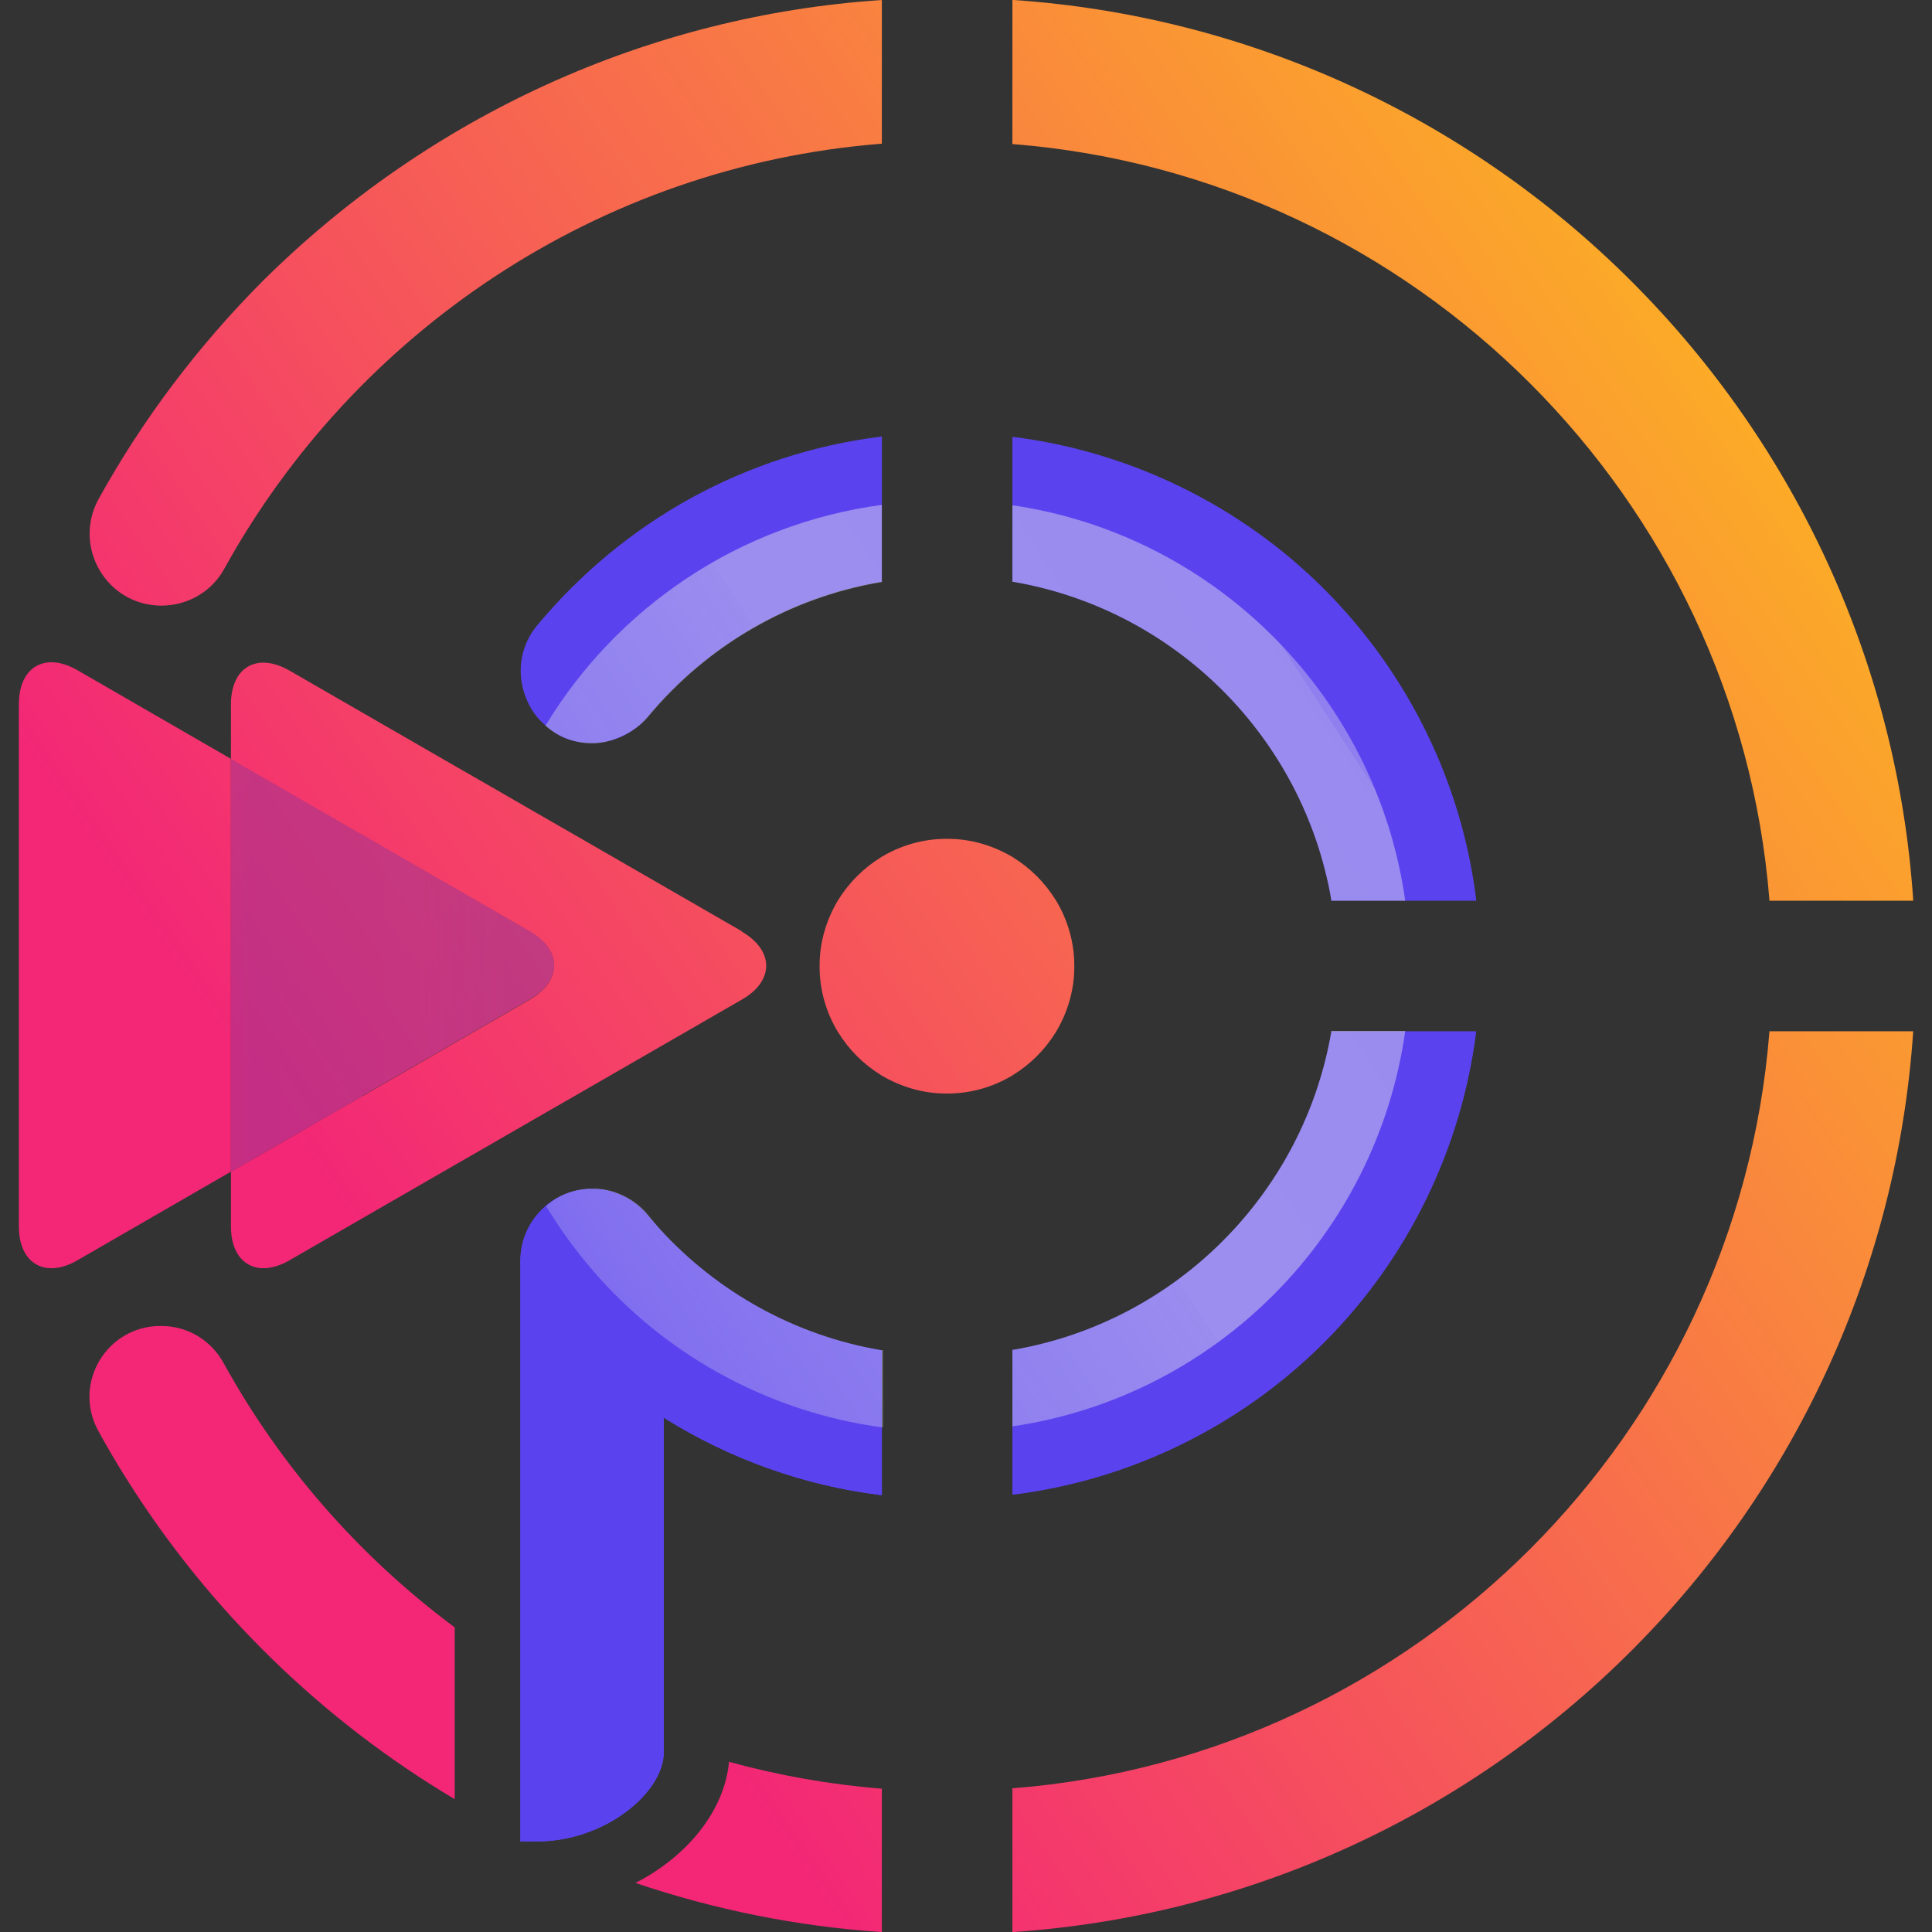
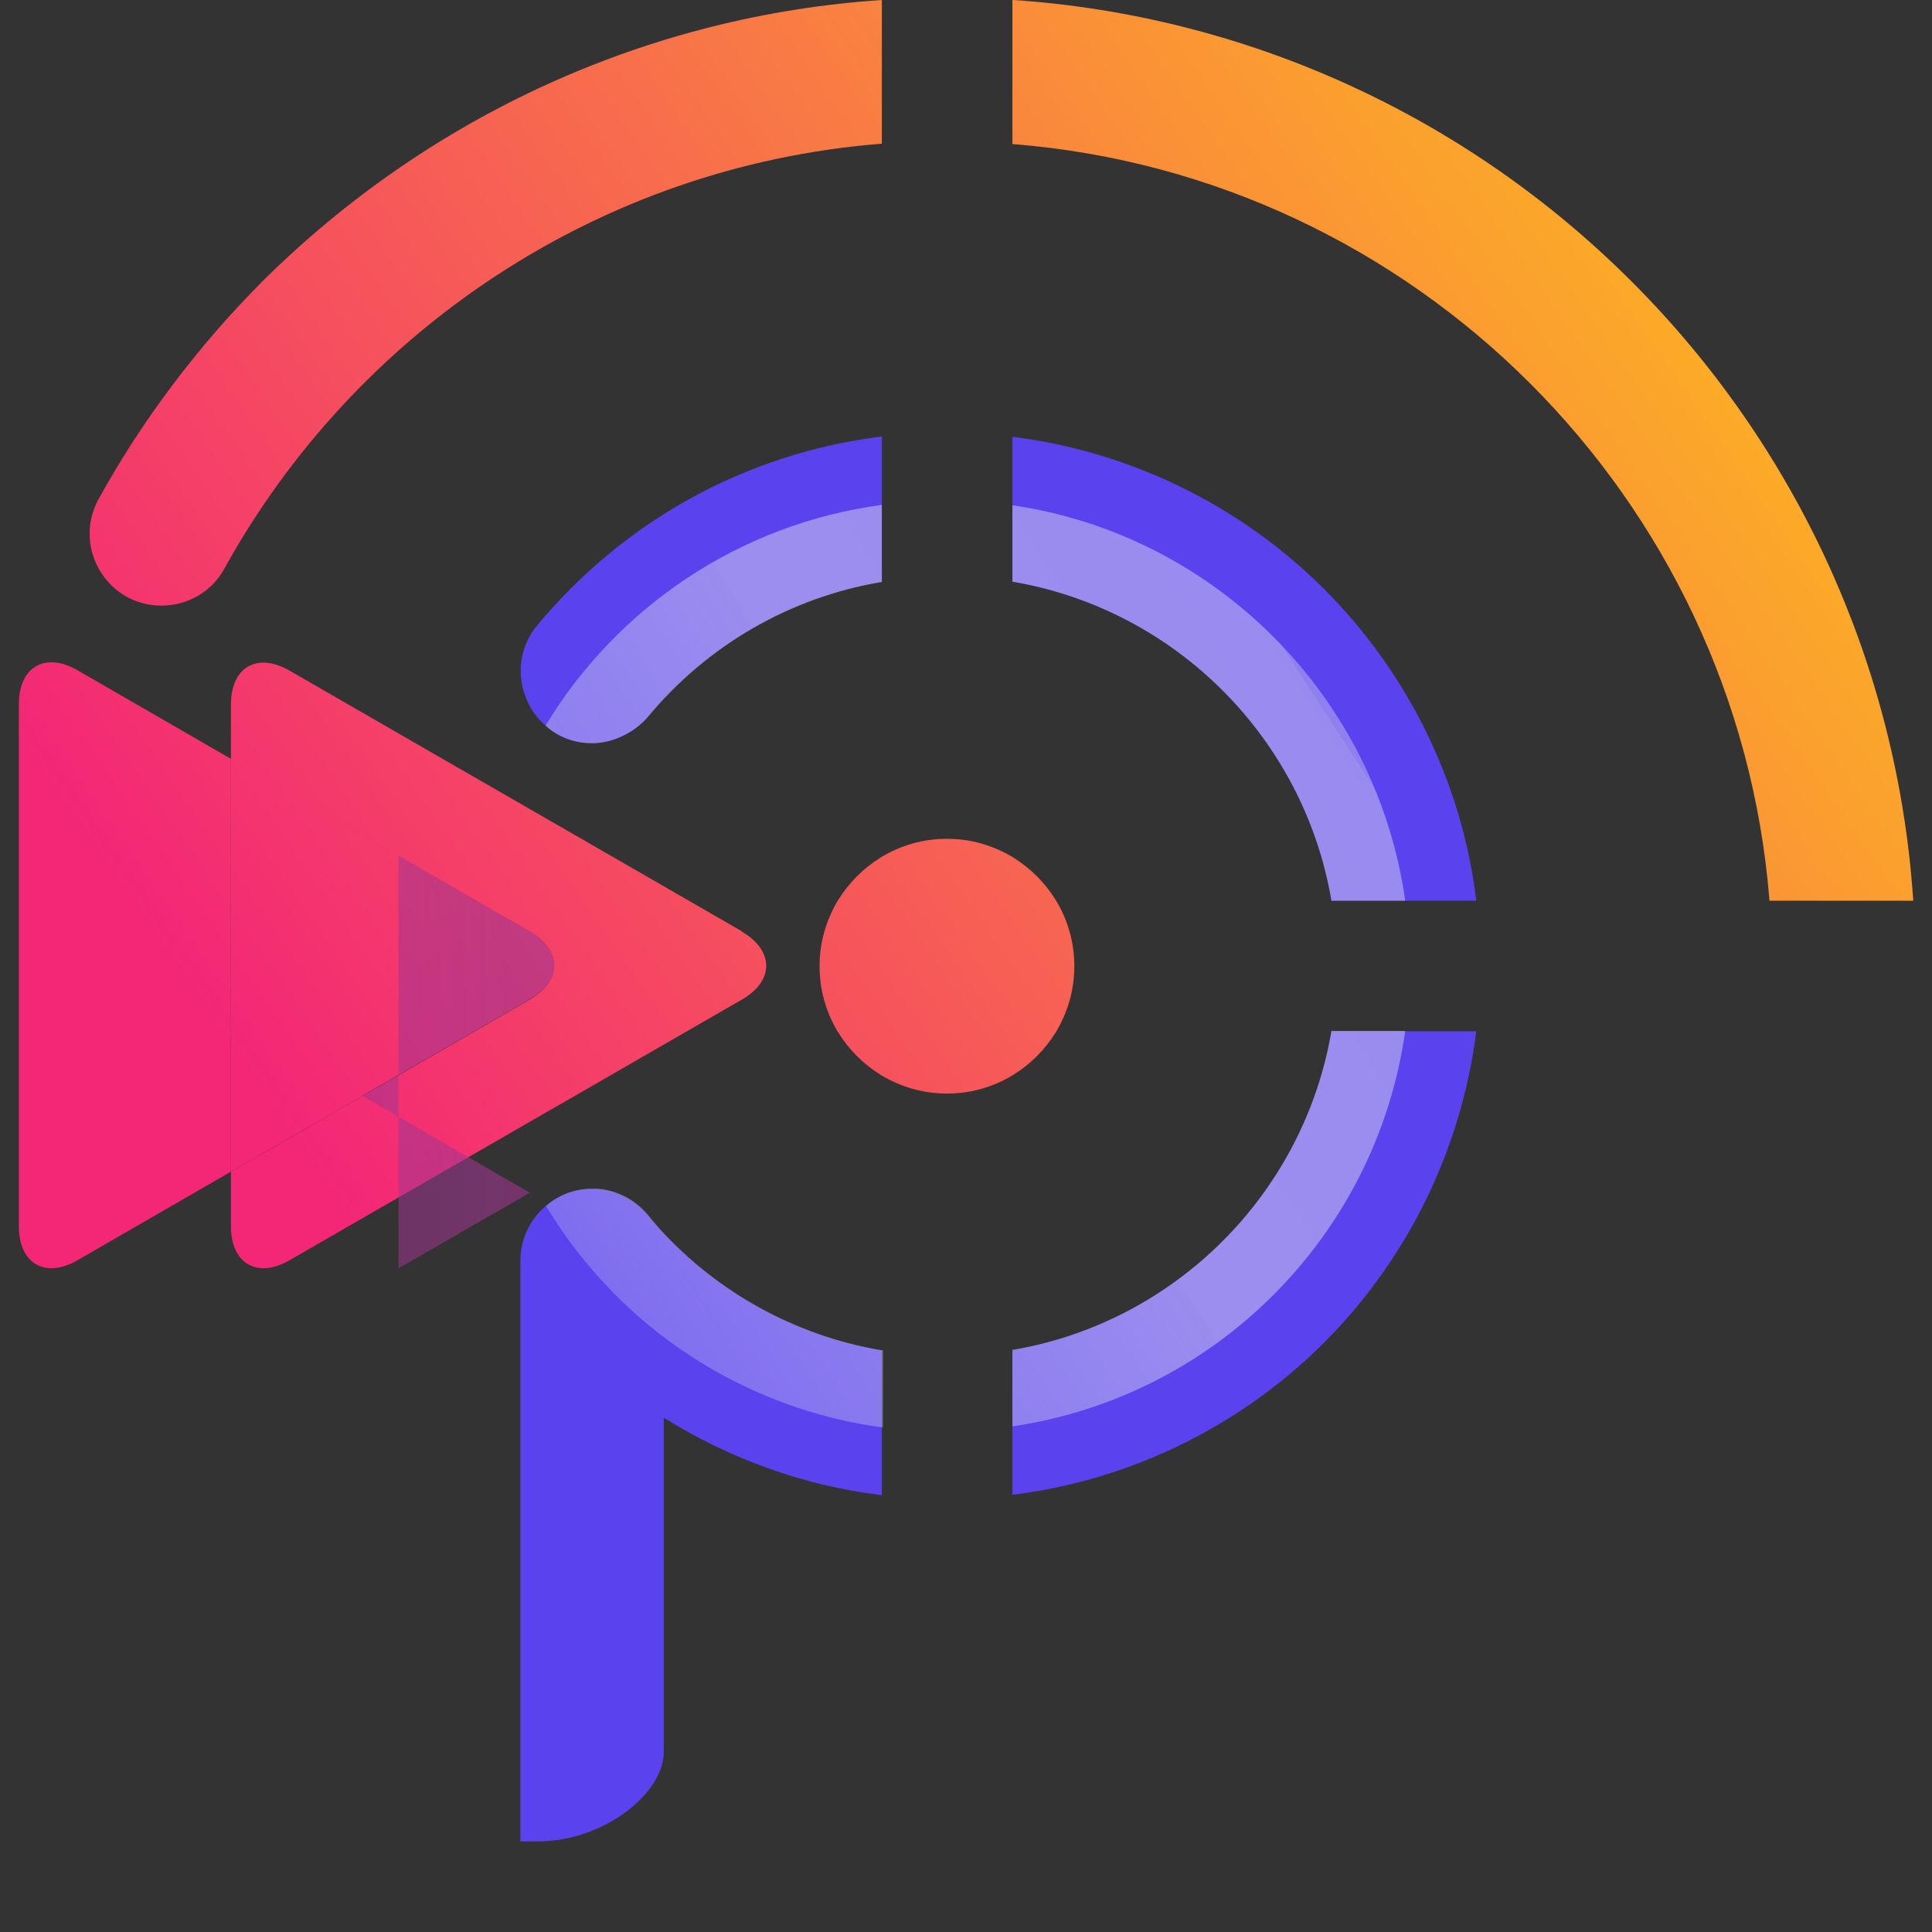
<svg xmlns="http://www.w3.org/2000/svg" xmlns:xlink="http://www.w3.org/1999/xlink" viewBox="0 0 512 512">
  <rect x="0" y="0" width="512" height="512" fill="#333333" stroke="none" />
  <defs>
    <style>      .st0 {        fill: url(#linear-gradient2);      }      .st1 {        fill: url(#linear-gradient9);        mix-blend-mode: screen;        opacity: .4;      }      .st2 {        fill: url(#linear-gradient1);      }      .st3 {        fill: url(#Sfumatura_senza_nome_202);        mix-blend-mode: multiply;        opacity: .6;      }      .st4 {        fill: url(#linear-gradient8);      }      .st5 {        isolation: isolate;      }      .st6 {        fill: url(#linear-gradient7);      }      .st7 {        fill: url(#linear-gradient4);      }      .st8 {        fill: url(#linear-gradient5);      }      .st9 {        fill: url(#linear-gradient3);      }      .st10 {        fill: #5a43ef;      }      .st11 {        fill: url(#linear-gradient6);      }      .st12 {        fill: url(#linear-gradient);      }    </style>
    <linearGradient id="linear-gradient" x1="112.4" y1="351.9" x2="474.7" y2="101.2" gradientUnits="userSpaceOnUse">
      <stop offset="0" stop-color="#f32776" />
      <stop offset="1" stop-color="#fcaf25" />
    </linearGradient>
    <linearGradient id="linear-gradient1" x1="92.7" y1="323.4" x2="455" y2="72.7" xlink:href="#linear-gradient" />
    <linearGradient id="linear-gradient2" x1="209.5" y1="492.2" x2="571.8" y2="241.5" xlink:href="#linear-gradient" />
    <linearGradient id="linear-gradient3" x1="130.6" y1="378.1" x2="492.9" y2="127.5" xlink:href="#linear-gradient" />
    <linearGradient id="linear-gradient4" x1="224.7" y1="514.2" x2="587" y2="263.5" xlink:href="#linear-gradient" />
    <linearGradient id="linear-gradient5" x1="-14.3" y1="168.7" x2="348" y2="-82" xlink:href="#linear-gradient" />
    <linearGradient id="linear-gradient6" x1="57.1" y1="271.9" x2="419.4" y2="21.3" xlink:href="#linear-gradient" />
    <linearGradient id="linear-gradient7" x1="36.7" y1="242.5" x2="399.1" y2="-8.1" xlink:href="#linear-gradient" />
    <linearGradient id="linear-gradient8" x1="53" y1="266" x2="415.3" y2="15.4" xlink:href="#linear-gradient" />
    <linearGradient id="Sfumatura_senza_nome_202" data-name="Sfumatura senza nome 202" x1="-23.3" y1="255.8" x2="201.4" y2="255.8" gradientUnits="userSpaceOnUse">
      <stop offset="0" stop-color="#92278f" stop-opacity="0" />
      <stop offset="0" stop-color="#94298f" stop-opacity=".2" />
      <stop offset=".1" stop-color="#972d8f" stop-opacity=".4" />
      <stop offset=".2" stop-color="#9a3090" stop-opacity=".6" />
      <stop offset=".3" stop-color="#9c3290" stop-opacity=".7" />
      <stop offset=".4" stop-color="#9e3490" stop-opacity=".9" />
      <stop offset=".6" stop-color="#a03590" stop-opacity=".9" />
      <stop offset=".7" stop-color="#a03690" stop-opacity="1" />
      <stop offset="1" stop-color="#a13791" />
    </linearGradient>
    <linearGradient id="linear-gradient9" x1="15.6" y1="408.4" x2="496" y2="96.3" gradientUnits="userSpaceOnUse">
      <stop offset="0" stop-color="#5a43ef" stop-opacity="0" />
      <stop offset="0" stop-color="#7764ef" stop-opacity=".2" />
      <stop offset=".2" stop-color="#a093ef" stop-opacity=".4" />
      <stop offset=".2" stop-color="#c2b9ef" stop-opacity=".6" />
      <stop offset=".3" stop-color="#dcd7ef" stop-opacity=".8" />
      <stop offset=".4" stop-color="#efedef" stop-opacity=".9" />
      <stop offset=".5" stop-color="#fafaef" stop-opacity="1" />
      <stop offset=".5" stop-color="#ffffef" />
      <stop offset=".6" stop-color="#fdfdef" stop-opacity="1" />
      <stop offset=".7" stop-color="#f7f6ef" stop-opacity="1" />
      <stop offset=".7" stop-color="#eeebef" stop-opacity=".9" />
      <stop offset=".8" stop-color="#e0dcef" stop-opacity=".8" />
      <stop offset=".8" stop-color="#cfc8f0" stop-opacity=".7" />
      <stop offset=".9" stop-color="#bab0f1" stop-opacity=".5" />
      <stop offset=".9" stop-color="#a193f2" stop-opacity=".4" />
      <stop offset="1" stop-color="#8573f3" stop-opacity=".2" />
      <stop offset="1" stop-color="#6852f4" stop-opacity="0" />
    </linearGradient>
  </defs>
  <g class="st5">
    <g id="Layer_1">
      <g>
        <path class="st12" d="M284.7,255.9v.3c0,6.3-1.8,12.1-4.8,17.2,0,0-.1.2-.2.3-2.8,4.5-6.6,8.3-11.1,11.1,0,0-.2.1-.3.2-5,3-10.9,4.8-17.2,4.8h-.3c-6.3,0-12.1-1.8-17.2-4.8,0,0-.2-.1-.3-.2-4.5-2.8-8.3-6.6-11.1-11.1,0,0-.1-.2-.2-.3-3-5-4.8-10.9-4.8-17.2v-.3c0-6.3,1.8-12.1,4.8-17.2,0,0,.1-.2.2-.3,2.8-4.5,6.6-8.3,11.1-11.1,0,0,.2-.1.3-.2,5-3,10.9-4.8,17.2-4.8h.3c6.3,0,12.1,1.8,17.2,4.8,0,0,.2.1.3.2,4.5,2.8,8.3,6.6,11.1,11.1,0,0,.1.2.2.3,3,5,4.8,10.9,4.8,17.2Z" />
        <g>
          <path class="st2" d="M507,238.7h-38.1c0,0,0-.1,0-.2s0,0,0,0c0,0,0-.1,0-.2-8.6-106.4-93.9-191.6-200.3-200.1h0c0,0-.2,0-.3,0V0c0,0,.2,0,.3,0h0c61.7,4.2,119.8,30.6,163.8,74.6,43.9,43.9,70.4,101.9,74.6,163.6,0,0,0,.1,0,.2,0,0,0,0,0,0,0,0,0,.1,0,.2Z" />
-           <path class="st0" d="M233.7,473.9v38.1c0,0-.2,0-.3,0-22.2-1.5-44-5.9-65-13,13.7-7,23.6-19.1,24.8-32.1,13.1,3.6,26.6,6,40.2,7.1,0,0,.2,0,.3,0Z" />
-           <path class="st9" d="M120.5,431.2v45.6c-35-20.8-64.9-49.9-86.6-84.3-2.8-4.4-5.4-8.8-7.9-13.4-6.8-12.5,2.3-27.7,16.5-27.7h.3c6.9,0,13.2,3.8,16.5,9.9,14.9,27,35.6,50.9,61.1,69.9Z" />
-           <path class="st7" d="M507,273.3c0,0,0,.2,0,.3-4.2,61.7-30.6,119.8-74.6,163.8-44,44-102.1,70.4-163.8,74.6,0,0-.2,0-.3,0v-38.1c0,0,.2,0,.3,0,106.5-8.5,191.8-93.8,200.3-200.3,0,0,0-.2,0-.3h38.1Z" />
          <path class="st8" d="M233.7,0v38.1c0,0-.2,0-.3,0-74.9,6-139.4,50-174,112.7-3.3,6-9.7,9.7-16.6,9.7h0c-14.5,0-23.6-15.5-16.7-28.2,11.6-21,26.2-40.4,43.4-57.7C113.8,30.6,171.9,4.1,233.7,0h0Z" />
        </g>
        <g>
          <path class="st11" d="M196.6,246.8l-44.4-25.6c-8.6-4.9-22.5-13-31.1-17.9l-44.4-25.6c-8.6-4.9-15.5-.9-15.5,9v14.5l3.7,2.2c8.5,4.9,22.5,13,31.1,17.9l44.4,25.6c8.6,4.9,8.6,13,0,18l-44.4,25.6c-8.6,4.9-22.5,13-31.1,17.9l-3.7,2.1v14.5c0,9.9,7,13.9,15.5,9l44.4-25.6c8.6-4.9,22.5-13,31.1-17.9l44.4-25.6c8.6-4.9,8.6-13,0-18Z" />
          <path class="st6" d="M61.2,237.9v-36.8l-40.7-23.5c-8.5-4.9-15.5-.9-15.5,9v138.4c0,9.9,7,13.9,15.5,9l40.7-23.5v-72.6Z" />
          <path class="st4" d="M96,290.4l44.4-25.6c8.6-4.9,8.6-13,0-18l-44.4-25.6c-8.6-4.9-22.5-13-31.1-17.9l-3.7-2.2v109.4l3.7-2.1c8.5-4.9,22.5-13,31.1-17.9Z" />
-           <path class="st3" d="M96,290.4l44.4-25.6c8.6-4.9,8.6-13,0-18l-44.4-25.6c-8.6-4.9-22.5-13-31.1-17.9l-3.7-2.2v109.4l3.7-2.1c8.5-4.9,22.5-13,31.1-17.9Z" />
+           <path class="st3" d="M96,290.4l44.4-25.6c8.6-4.9,8.6-13,0-18c-8.6-4.9-22.5-13-31.1-17.9l-3.7-2.2v109.4l3.7-2.1c8.5-4.9,22.5-13,31.1-17.9Z" />
        </g>
        <g>
          <path class="st10" d="M391.2,238.7h-38.4c0,0,0-.2,0-.3-7.4-42.9-41.3-76.8-84.2-84.2,0,0-.2,0-.3,0v-38.4c0,0,.2,0,.3,0,30.9,3.9,60.1,18.1,82.3,40.3,22.2,22.2,36.5,51.3,40.3,82.3,0,0,0,.2,0,.3Z" />
-           <path class="st10" d="M233.7,357.8v38.4h0c0,0-.2,0-.3,0h0c-20.4-2.5-40.1-9.6-57.5-20.5v88.7c0,10.6-15.5,23.6-33.6,23.6h-4.4v-4.4s0-149.4,0-149.4c0-5.8,2.5-10.9,6.6-14.5,3.1-2.7,7.1-4.4,11.4-4.6,0,0,1,0,1,0,.2,0,.4,0,.6,0h.6c5.2.3,10.2,2.9,13.6,7,1,1.2,2,2.4,3,3.5h0c15.5,17,36.2,28.4,58.6,32.2h0c0,0,.2,0,.3,0h0Z" />
          <path class="st10" d="M233.7,357.8v38.4h0c0,0-.2,0-.3,0h0c-20.4-2.5-40.1-9.6-57.5-20.5v88.7c0,10.6-15.5,23.6-33.6,23.6h-4.4v-4.4s0-149.4,0-149.4c0-5.8,2.5-10.9,6.6-14.5,3.1-2.7,7.1-4.4,11.4-4.6,0,0,1,0,1,0,.2,0,.4,0,.6,0h.6c5.2.3,10.2,2.9,13.6,7,1,1.2,2,2.4,3,3.5h0c15.5,17,36.2,28.4,58.6,32.2h0c0,0,.2,0,.3,0h0Z" />
          <path class="st10" d="M391.2,273.3s0,0,0,0c0,0,0,.1,0,.2-3.9,30.9-18.1,60.1-40.3,82.3-22.2,22.2-51.3,36.4-82.3,40.3h0c0,0-.2,0-.3,0v-38.4c0,0,.2,0,.3,0h0c42.9-7.4,76.8-41.3,84.2-84.2,0,0,0-.1,0-.2,0,0,0,0,0,0h38.4Z" />
          <path class="st10" d="M233.7,115.8v38.4c0,0-.2,0-.3,0-24.1,4.1-45.9,16.7-61.7,35.7-3.7,4.4-9.1,7-14.7,7s-9.1-1.7-12.5-4.7c-2-1.7-3.6-3.8-4.7-6.3-3.1-6.7-2.2-14.4,2.5-20.1,23.2-27.9,55.4-45.6,91.2-50.1,0,0,.2,0,.3,0Z" />
        </g>
        <path class="st1" d="M352.8,273.3s0,0,0,0c0,0,0,.1,0,.2-7.4,42.9-41.3,76.8-84.2,84.2h0c0,0-.2,0-.3,0v20.3c53.9-7.9,96.5-50.7,104.1-104.8h-19.6ZM233.7,357.8c0,0-.2,0-.3,0h0c-22.5-3.9-43.2-15.2-58.6-32.2h0c-1-1.2-2.1-2.4-3-3.6-3.4-4.1-8.4-6.7-13.6-7h-.1s-.3,0-.4,0c-.2,0-.3,0-.6,0s-1,0-1,0c-4.4.2-8.3,1.9-11.4,4.6,3.7,6.1,7.8,11.8,12.5,17.2,9.3,10.8,20.5,19.9,33,26.9,13.3,7.4,28,12.5,43.8,14.6v-20.5h0ZM144.5,192.3c3.4,3,7.8,4.7,12.5,4.7s11-2.6,14.7-7c15.8-19,37.6-31.6,61.7-35.7,0,0,.2,0,.3,0v-20.5c-37.9,5.1-70.3,27.3-89.2,58.6ZM268.3,133.9v20.3c0,0,.2,0,.3,0,42.9,7.4,76.8,41.3,84.2,84.2,0,0,0,.2,0,.3h19.6c-7.6-54-50.2-96.9-104.1-104.8Z" />
      </g>
    </g>
  </g>
</svg>